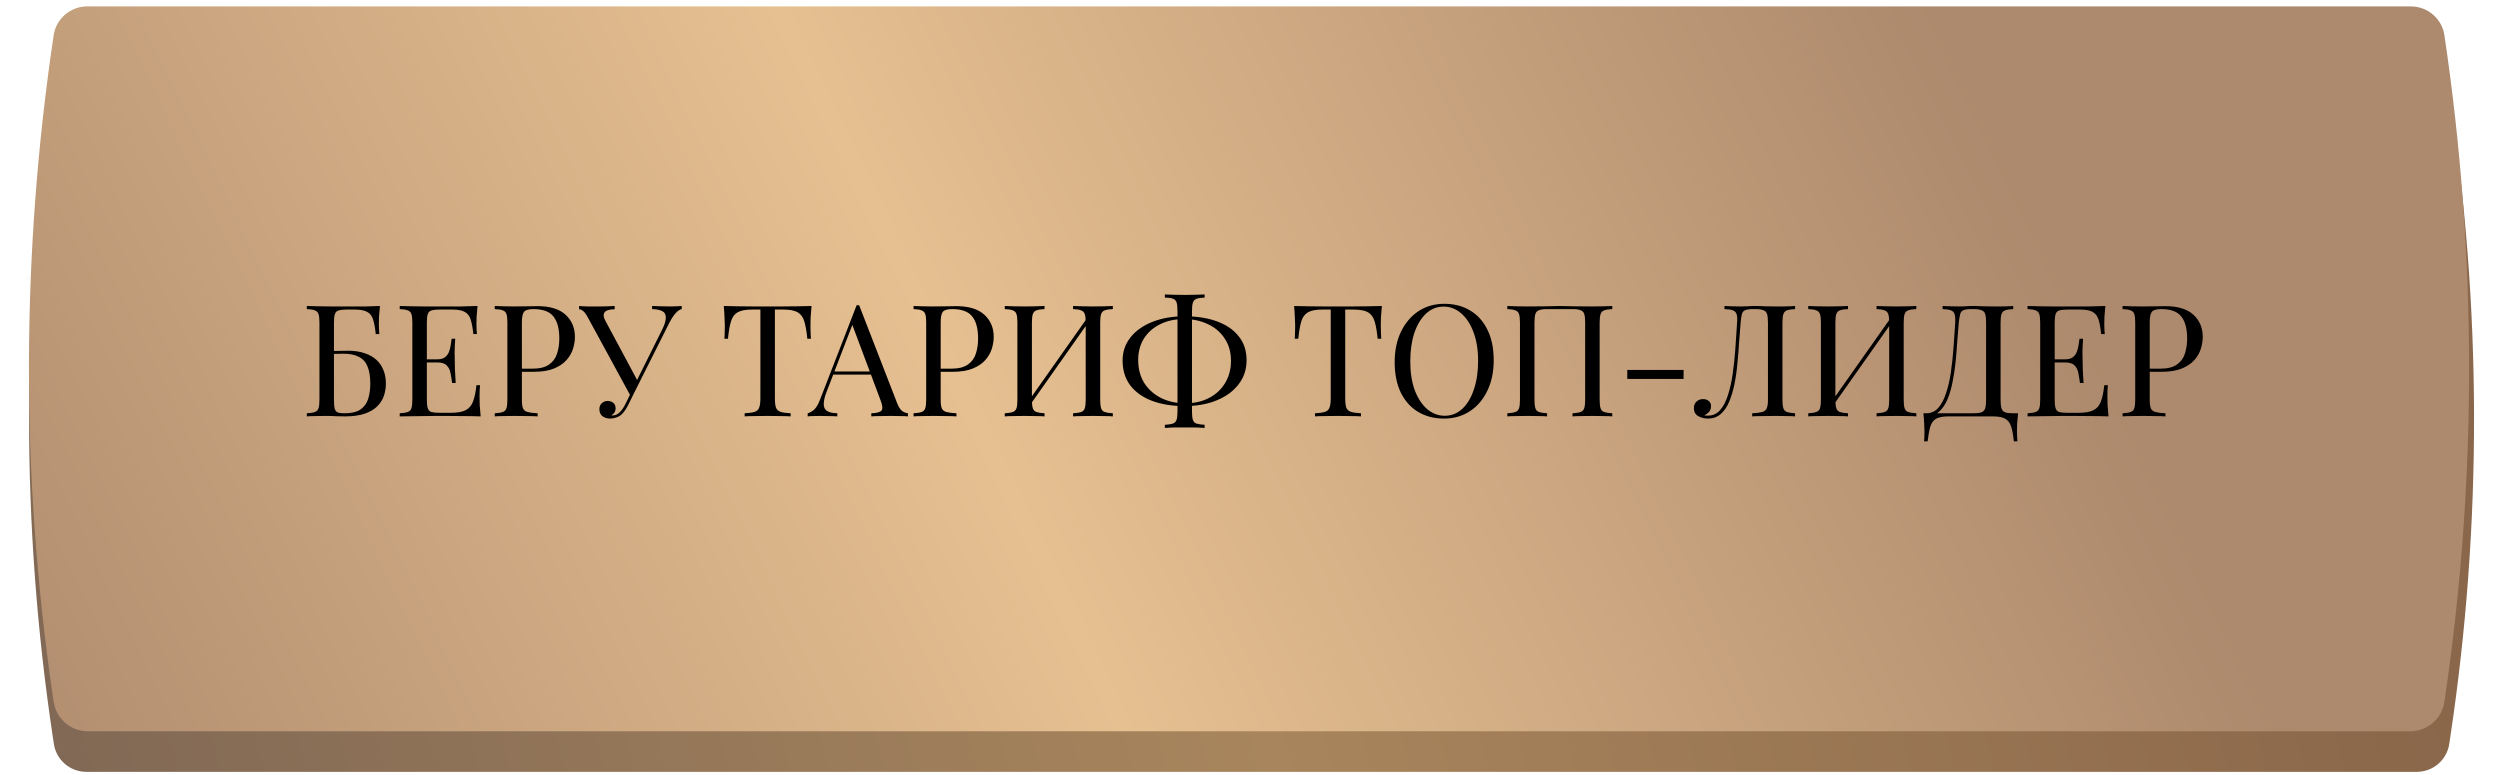
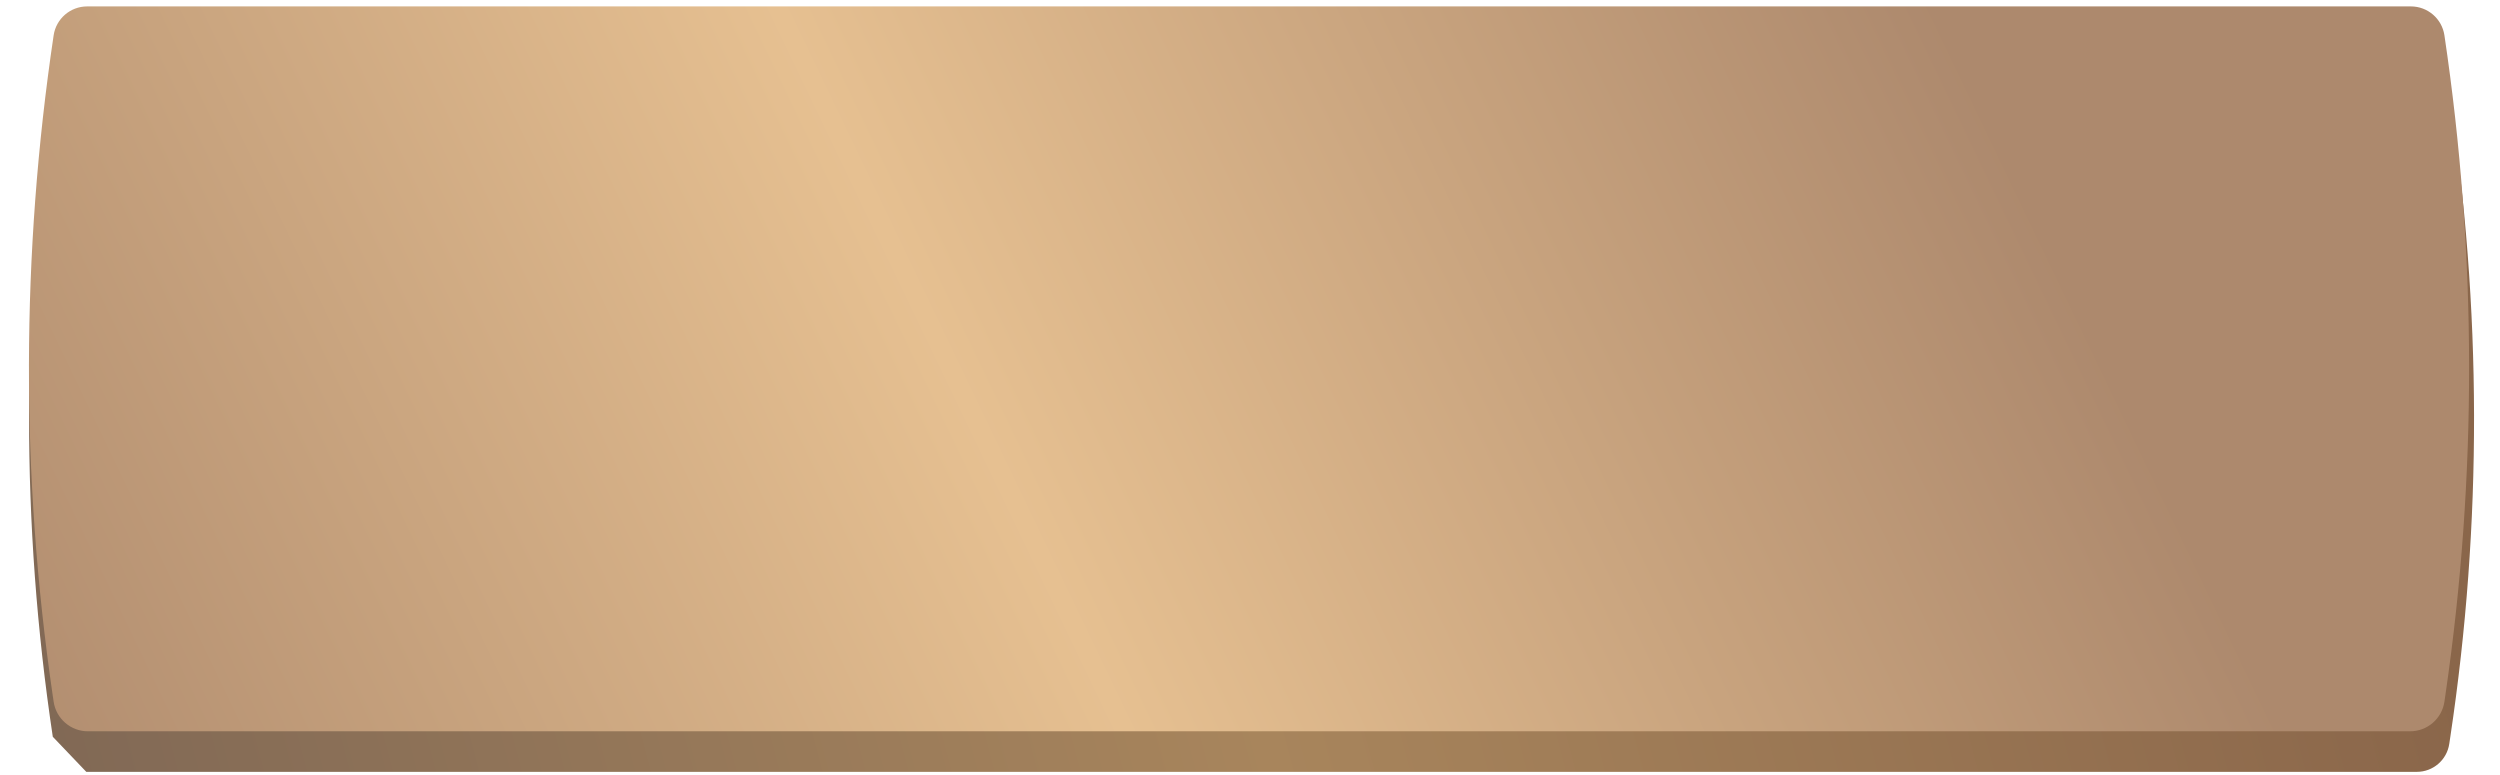
<svg xmlns="http://www.w3.org/2000/svg" width="300" height="93" viewBox="0 0 300 93" fill="none">
-   <path d="M6.465 11.333C6.754 9.455 8.37 8.068 10.27 8.068H290.105C292.005 8.068 293.621 9.455 293.91 11.333C297.833 36.873 297.878 62.858 294.04 88.411L293.911 89.271C293.622 91.197 291.967 92.622 290.02 92.622H10.355C8.407 92.622 6.753 91.197 6.464 89.271L6.334 88.411C2.497 62.858 2.541 36.873 6.465 11.333Z" fill="url(#paint0_linear_17_774)" />
+   <path d="M6.465 11.333C6.754 9.455 8.37 8.068 10.27 8.068H290.105C292.005 8.068 293.621 9.455 293.91 11.333C297.833 36.873 297.878 62.858 294.04 88.411L293.911 89.271C293.622 91.197 291.967 92.622 290.02 92.622H10.355L6.334 88.411C2.497 62.858 2.541 36.873 6.465 11.333Z" fill="url(#paint0_linear_17_774)" />
  <path d="M6.437 4.237C6.734 2.244 8.445 0.769 10.46 0.769H289.306C291.321 0.769 293.033 2.244 293.33 4.237C297.236 30.448 297.28 57.089 293.46 83.312L293.331 84.196C293.033 86.24 291.281 87.755 289.215 87.755H10.551C8.485 87.755 6.733 86.24 6.435 84.196L6.306 83.312C2.486 57.089 2.53 30.448 6.437 4.237Z" fill="url(#paint1_linear_17_774)" />
-   <path d="M45.595 36.718C45.545 37.154 45.508 37.578 45.483 37.99C45.47 38.402 45.464 38.714 45.464 38.926C45.464 39.15 45.47 39.369 45.483 39.581C45.495 39.78 45.508 39.949 45.52 40.086H45.09C45.015 39.35 44.909 38.77 44.772 38.346C44.635 37.909 44.397 37.603 44.061 37.429C43.736 37.242 43.243 37.148 42.582 37.148H41.59C41.166 37.148 40.842 37.185 40.617 37.26C40.405 37.323 40.262 37.466 40.187 37.691C40.112 37.903 40.075 38.24 40.075 38.701V47.983C40.075 48.42 40.1 48.757 40.15 48.994C40.212 49.231 40.33 49.393 40.505 49.48C40.692 49.555 40.967 49.593 41.328 49.593C42.189 49.593 42.838 49.437 43.275 49.125C43.724 48.8 44.029 48.37 44.192 47.834C44.354 47.285 44.435 46.686 44.435 46.037C44.435 45.214 44.329 44.54 44.117 44.016C43.917 43.479 43.574 43.087 43.087 42.837C42.613 42.575 41.971 42.444 41.16 42.444C41.023 42.444 40.798 42.45 40.486 42.463C40.187 42.463 39.894 42.469 39.607 42.481C39.32 42.481 39.12 42.481 39.008 42.481L38.971 42.126C39.557 42.126 40.118 42.12 40.655 42.107C41.191 42.095 41.572 42.088 41.796 42.088C42.545 42.088 43.2 42.188 43.761 42.388C44.335 42.575 44.809 42.843 45.183 43.193C45.558 43.542 45.838 43.96 46.026 44.446C46.213 44.92 46.306 45.444 46.306 46.018C46.306 46.505 46.231 46.985 46.082 47.459C45.932 47.921 45.67 48.345 45.296 48.732C44.934 49.106 44.435 49.405 43.799 49.63C43.162 49.855 42.358 49.967 41.385 49.967C41.06 49.967 40.736 49.961 40.411 49.948C40.1 49.923 39.638 49.911 39.027 49.911C38.677 49.911 38.284 49.917 37.848 49.929C37.423 49.929 37.08 49.942 36.819 49.967V49.593C37.243 49.568 37.561 49.518 37.773 49.443C37.997 49.368 38.147 49.218 38.222 48.994C38.297 48.769 38.334 48.432 38.334 47.983V38.701C38.334 38.24 38.297 37.903 38.222 37.691C38.147 37.466 37.997 37.316 37.773 37.242C37.561 37.154 37.243 37.104 36.819 37.092V36.718C37.28 36.73 37.767 36.743 38.278 36.755C38.79 36.755 39.295 36.761 39.794 36.774C40.293 36.774 40.755 36.774 41.179 36.774C41.615 36.774 41.971 36.774 42.245 36.774C42.732 36.774 43.287 36.774 43.911 36.774C44.535 36.761 45.096 36.743 45.595 36.718ZM57.304 36.718C57.254 37.154 57.217 37.578 57.192 37.99C57.179 38.402 57.173 38.714 57.173 38.926C57.173 39.15 57.179 39.369 57.192 39.581C57.204 39.78 57.217 39.949 57.229 40.086H56.799C56.724 39.35 56.618 38.77 56.481 38.346C56.344 37.909 56.107 37.603 55.77 37.429C55.445 37.242 54.953 37.148 54.291 37.148H52.738C52.314 37.148 51.99 37.185 51.765 37.26C51.553 37.323 51.41 37.466 51.335 37.691C51.26 37.903 51.222 38.24 51.222 38.701V47.983C51.222 48.432 51.26 48.769 51.335 48.994C51.41 49.218 51.553 49.368 51.765 49.443C51.99 49.505 52.314 49.536 52.738 49.536H54.104C54.89 49.536 55.483 49.43 55.882 49.218C56.294 49.006 56.587 48.663 56.761 48.189C56.949 47.703 57.086 47.047 57.173 46.224H57.604C57.566 46.561 57.547 47.01 57.547 47.572C57.547 47.809 57.554 48.152 57.566 48.601C57.591 49.037 57.629 49.493 57.678 49.967C57.042 49.942 56.325 49.929 55.526 49.929C54.728 49.917 54.017 49.911 53.393 49.911C53.119 49.911 52.763 49.911 52.326 49.911C51.902 49.911 51.441 49.917 50.942 49.929C50.443 49.929 49.937 49.936 49.426 49.948C48.914 49.948 48.428 49.954 47.966 49.967V49.593C48.39 49.568 48.709 49.518 48.921 49.443C49.145 49.368 49.295 49.218 49.37 48.994C49.444 48.769 49.482 48.432 49.482 47.983V38.701C49.482 38.24 49.444 37.903 49.37 37.691C49.295 37.466 49.145 37.316 48.921 37.242C48.709 37.154 48.39 37.104 47.966 37.092V36.718C48.428 36.73 48.914 36.743 49.426 36.755C49.937 36.755 50.443 36.761 50.942 36.774C51.441 36.774 51.902 36.774 52.326 36.774C52.763 36.774 53.119 36.774 53.393 36.774C53.967 36.774 54.616 36.774 55.339 36.774C56.075 36.761 56.73 36.743 57.304 36.718ZM54.086 43.118C54.086 43.118 54.086 43.18 54.086 43.305C54.086 43.429 54.086 43.492 54.086 43.492H50.661C50.661 43.492 50.661 43.429 50.661 43.305C50.661 43.18 50.661 43.118 50.661 43.118H54.086ZM54.628 40.648C54.578 41.359 54.553 41.901 54.553 42.276C54.566 42.65 54.572 42.993 54.572 43.305C54.572 43.617 54.578 43.96 54.591 44.334C54.603 44.708 54.634 45.251 54.684 45.962H54.254C54.204 45.563 54.142 45.176 54.067 44.802C54.004 44.415 53.855 44.103 53.618 43.866C53.393 43.617 53.006 43.492 52.457 43.492V43.118C52.869 43.118 53.181 43.036 53.393 42.874C53.618 42.7 53.78 42.481 53.88 42.219C53.98 41.957 54.048 41.689 54.086 41.415C54.123 41.128 54.16 40.872 54.198 40.648H54.628ZM59.37 36.718C59.632 36.73 59.975 36.743 60.399 36.755C60.823 36.767 61.241 36.774 61.653 36.774C62.239 36.774 62.8 36.767 63.337 36.755C63.873 36.743 64.254 36.736 64.478 36.736C65.988 36.736 67.117 37.079 67.866 37.766C68.614 38.452 68.989 39.337 68.989 40.423C68.989 40.872 68.914 41.346 68.764 41.845C68.614 42.332 68.352 42.787 67.978 43.211C67.616 43.623 67.117 43.96 66.481 44.222C65.845 44.484 65.04 44.615 64.067 44.615H62.27V44.24H63.88C64.766 44.24 65.439 44.072 65.901 43.735C66.375 43.398 66.693 42.956 66.855 42.407C67.03 41.858 67.117 41.265 67.117 40.629C67.117 39.444 66.88 38.558 66.406 37.971C65.944 37.385 65.146 37.092 64.011 37.092C63.437 37.092 63.062 37.198 62.888 37.41C62.713 37.622 62.626 38.053 62.626 38.701V47.983C62.626 48.432 62.67 48.769 62.757 48.994C62.857 49.218 63.044 49.368 63.318 49.443C63.593 49.518 63.992 49.568 64.516 49.593V49.967C64.192 49.942 63.78 49.929 63.281 49.929C62.782 49.917 62.277 49.911 61.765 49.911C61.279 49.911 60.823 49.917 60.399 49.929C59.975 49.929 59.632 49.942 59.37 49.967V49.593C59.794 49.568 60.112 49.518 60.324 49.443C60.549 49.368 60.698 49.218 60.773 48.994C60.848 48.769 60.886 48.432 60.886 47.983V38.701C60.886 38.24 60.848 37.903 60.773 37.691C60.698 37.466 60.549 37.316 60.324 37.242C60.112 37.154 59.794 37.104 59.37 37.092V36.718ZM81.806 36.718V37.092C81.57 37.142 81.332 37.298 81.095 37.56C80.858 37.809 80.596 38.209 80.309 38.757L75.949 47.441H75.631L70.578 38.159C70.329 37.697 70.117 37.41 69.942 37.298C69.78 37.173 69.63 37.111 69.493 37.111V36.718C69.655 36.73 69.824 36.743 69.998 36.755C70.173 36.755 70.354 36.761 70.541 36.774C70.728 36.774 70.928 36.774 71.14 36.774C71.414 36.774 71.701 36.774 72.001 36.774C72.3 36.774 72.6 36.767 72.899 36.755C73.211 36.743 73.498 36.73 73.76 36.718V37.111C73.448 37.111 73.173 37.148 72.936 37.223C72.699 37.298 72.543 37.435 72.469 37.635C72.394 37.834 72.45 38.115 72.637 38.477L76.529 45.737L76.323 45.85L79.392 39.693C79.742 39.007 79.91 38.477 79.898 38.102C79.898 37.728 79.754 37.472 79.467 37.335C79.18 37.185 78.775 37.104 78.251 37.092V36.718C78.613 36.73 78.981 36.743 79.355 36.755C79.729 36.767 80.079 36.774 80.403 36.774C80.727 36.774 80.996 36.767 81.208 36.755C81.42 36.743 81.619 36.73 81.806 36.718ZM76.005 46.523L76.342 46.654L75.463 48.432C75.3 48.757 75.157 49.012 75.032 49.2C74.907 49.387 74.776 49.549 74.639 49.686C74.44 49.886 74.209 50.023 73.947 50.098C73.697 50.185 73.46 50.229 73.236 50.229C72.862 50.229 72.55 50.135 72.3 49.948C72.05 49.748 71.926 49.468 71.926 49.106C71.926 48.807 72.019 48.569 72.207 48.395C72.406 48.208 72.643 48.114 72.918 48.114C73.18 48.114 73.404 48.189 73.591 48.339C73.778 48.488 73.872 48.707 73.872 48.994C73.872 49.193 73.822 49.368 73.722 49.518C73.623 49.655 73.504 49.761 73.367 49.836C73.392 49.848 73.41 49.855 73.423 49.855C73.448 49.855 73.466 49.855 73.479 49.855C73.816 49.855 74.109 49.73 74.359 49.48C74.621 49.231 74.864 48.875 75.088 48.414L76.005 46.523ZM97.385 36.718C97.335 37.192 97.298 37.653 97.273 38.102C97.26 38.539 97.254 38.876 97.254 39.113C97.254 39.412 97.26 39.693 97.273 39.955C97.285 40.217 97.298 40.448 97.31 40.648H96.88C96.793 39.774 96.674 39.088 96.524 38.589C96.375 38.078 96.113 37.709 95.739 37.485C95.364 37.26 94.784 37.148 93.998 37.148H92.988V47.796C92.988 48.295 93.031 48.669 93.119 48.919C93.218 49.168 93.406 49.337 93.68 49.424C93.954 49.511 94.354 49.568 94.878 49.593V49.967C94.553 49.942 94.142 49.929 93.643 49.929C93.144 49.917 92.638 49.911 92.127 49.911C91.565 49.911 91.035 49.917 90.536 49.929C90.05 49.929 89.657 49.942 89.357 49.967V49.593C89.881 49.568 90.28 49.511 90.555 49.424C90.829 49.337 91.01 49.168 91.097 48.919C91.197 48.669 91.247 48.295 91.247 47.796V37.148H90.237C89.463 37.148 88.883 37.26 88.496 37.485C88.122 37.709 87.86 38.078 87.71 38.589C87.561 39.088 87.442 39.774 87.355 40.648H86.924C86.949 40.448 86.962 40.217 86.962 39.955C86.974 39.693 86.981 39.412 86.981 39.113C86.981 38.876 86.968 38.539 86.943 38.102C86.931 37.653 86.899 37.192 86.85 36.718C87.374 36.73 87.941 36.743 88.552 36.755C89.176 36.767 89.8 36.774 90.424 36.774C91.048 36.774 91.615 36.774 92.127 36.774C92.638 36.774 93.2 36.774 93.811 36.774C94.435 36.774 95.059 36.767 95.682 36.755C96.306 36.743 96.874 36.73 97.385 36.718ZM103.097 36.624L107.663 48.395C107.85 48.869 108.062 49.187 108.299 49.349C108.536 49.499 108.755 49.58 108.954 49.593V49.967C108.705 49.942 108.399 49.929 108.037 49.929C107.676 49.917 107.314 49.911 106.952 49.911C106.465 49.911 106.01 49.917 105.586 49.929C105.162 49.929 104.819 49.942 104.557 49.967V49.593C105.193 49.568 105.598 49.462 105.773 49.274C105.948 49.075 105.91 48.657 105.661 48.021L102.18 38.72L102.479 38.477L99.223 46.935C99.024 47.434 98.905 47.858 98.868 48.208C98.83 48.545 98.862 48.813 98.961 49.012C99.074 49.212 99.254 49.355 99.504 49.443C99.766 49.53 100.09 49.58 100.477 49.593V49.967C100.128 49.942 99.76 49.929 99.373 49.929C98.999 49.917 98.649 49.911 98.325 49.911C98.013 49.911 97.745 49.917 97.52 49.929C97.308 49.929 97.109 49.942 96.921 49.967V49.593C97.171 49.53 97.427 49.387 97.689 49.162C97.951 48.925 98.188 48.526 98.4 47.964L102.798 36.624C102.847 36.624 102.897 36.624 102.947 36.624C102.997 36.624 103.047 36.624 103.097 36.624ZM105.38 44.577V44.952H99.803L99.99 44.577H105.38ZM109.626 36.718C109.888 36.73 110.231 36.743 110.655 36.755C111.079 36.767 111.497 36.774 111.909 36.774C112.495 36.774 113.057 36.767 113.593 36.755C114.13 36.743 114.51 36.736 114.735 36.736C116.244 36.736 117.373 37.079 118.122 37.766C118.87 38.452 119.245 39.337 119.245 40.423C119.245 40.872 119.17 41.346 119.02 41.845C118.87 42.332 118.608 42.787 118.234 43.211C117.872 43.623 117.373 43.96 116.737 44.222C116.101 44.484 115.296 44.615 114.323 44.615H112.526V44.24H114.136C115.022 44.24 115.695 44.072 116.157 43.735C116.631 43.398 116.949 42.956 117.111 42.407C117.286 41.858 117.373 41.265 117.373 40.629C117.373 39.444 117.136 38.558 116.662 37.971C116.201 37.385 115.402 37.092 114.267 37.092C113.693 37.092 113.319 37.198 113.144 37.41C112.969 37.622 112.882 38.053 112.882 38.701V47.983C112.882 48.432 112.926 48.769 113.013 48.994C113.113 49.218 113.3 49.368 113.574 49.443C113.849 49.518 114.248 49.568 114.772 49.593V49.967C114.448 49.942 114.036 49.929 113.537 49.929C113.038 49.917 112.533 49.911 112.021 49.911C111.535 49.911 111.079 49.917 110.655 49.929C110.231 49.929 109.888 49.942 109.626 49.967V49.593C110.05 49.568 110.368 49.518 110.58 49.443C110.805 49.368 110.954 49.218 111.029 48.994C111.104 48.769 111.142 48.432 111.142 47.983V38.701C111.142 38.24 111.104 37.903 111.029 37.691C110.954 37.466 110.805 37.316 110.58 37.242C110.368 37.154 110.05 37.104 109.626 37.092V36.718ZM125.344 36.718V37.092C124.92 37.104 124.596 37.154 124.371 37.242C124.159 37.316 124.016 37.466 123.941 37.691C123.866 37.903 123.829 38.24 123.829 38.701V47.983C123.829 48.432 123.866 48.769 123.941 48.994C124.016 49.218 124.159 49.368 124.371 49.443C124.596 49.518 124.92 49.568 125.344 49.593V49.967C125.058 49.942 124.696 49.929 124.259 49.929C123.835 49.917 123.404 49.911 122.968 49.911C122.481 49.911 122.026 49.917 121.602 49.929C121.178 49.929 120.835 49.942 120.573 49.967V49.593C120.997 49.568 121.315 49.518 121.527 49.443C121.751 49.368 121.901 49.218 121.976 48.994C122.051 48.769 122.088 48.432 122.088 47.983V38.701C122.088 38.24 122.051 37.903 121.976 37.691C121.901 37.466 121.751 37.316 121.527 37.242C121.315 37.154 120.997 37.104 120.573 37.092V36.718C120.835 36.73 121.178 36.743 121.602 36.755C122.026 36.767 122.481 36.774 122.968 36.774C123.404 36.774 123.835 36.767 124.259 36.755C124.696 36.743 125.058 36.73 125.344 36.718ZM130.603 37.953C130.603 37.953 130.597 38.021 130.584 38.159C130.572 38.283 130.559 38.414 130.547 38.551C130.547 38.689 130.547 38.757 130.547 38.757L123.061 49.368L123.118 48.563L130.603 37.953ZM133.541 36.718V37.092C133.117 37.104 132.792 37.154 132.568 37.242C132.356 37.316 132.212 37.466 132.137 37.691C132.063 37.903 132.025 38.24 132.025 38.701V47.983C132.025 48.432 132.063 48.769 132.137 48.994C132.212 49.218 132.356 49.368 132.568 49.443C132.792 49.518 133.117 49.568 133.541 49.593V49.967C133.279 49.942 132.936 49.929 132.512 49.929C132.088 49.917 131.632 49.911 131.146 49.911C130.721 49.911 130.291 49.917 129.854 49.929C129.418 49.929 129.056 49.942 128.769 49.967V49.593C129.193 49.568 129.511 49.518 129.723 49.443C129.948 49.368 130.098 49.218 130.173 48.994C130.247 48.769 130.285 48.432 130.285 47.983V38.701C130.285 38.24 130.247 37.903 130.173 37.691C130.098 37.466 129.948 37.316 129.723 37.242C129.511 37.154 129.193 37.104 128.769 37.092V36.718C129.056 36.73 129.418 36.743 129.854 36.755C130.291 36.767 130.721 36.774 131.146 36.774C131.632 36.774 132.088 36.767 132.512 36.755C132.936 36.743 133.279 36.73 133.541 36.718ZM142.159 37.953C143.643 37.953 144.941 38.159 146.051 38.57C147.174 38.982 148.041 39.581 148.652 40.367C149.276 41.14 149.588 42.095 149.588 43.23C149.588 44.328 149.27 45.288 148.634 46.112C148.01 46.935 147.137 47.578 146.014 48.039C144.891 48.501 143.6 48.732 142.14 48.732C140.655 48.732 139.352 48.52 138.229 48.095C137.119 47.671 136.251 47.054 135.628 46.243C135.016 45.419 134.711 44.428 134.711 43.267C134.711 42.207 135.029 41.278 135.665 40.479C136.301 39.681 137.175 39.063 138.285 38.626C139.408 38.177 140.699 37.953 142.159 37.953ZM142.084 38.289C140.974 38.289 140.007 38.502 139.183 38.926C138.36 39.337 137.717 39.911 137.256 40.648C136.807 41.383 136.582 42.232 136.582 43.193C136.582 44.253 136.825 45.176 137.312 45.962C137.811 46.736 138.485 47.334 139.333 47.759C140.194 48.183 141.154 48.395 142.215 48.395C143.325 48.395 144.292 48.176 145.115 47.74C145.939 47.303 146.575 46.704 147.024 45.943C147.486 45.17 147.717 44.29 147.717 43.305C147.717 42.269 147.467 41.377 146.968 40.629C146.482 39.88 145.814 39.306 144.966 38.907C144.117 38.495 143.157 38.289 142.084 38.289ZM144.554 35.333V35.707C144.13 35.72 143.806 35.77 143.581 35.857C143.369 35.932 143.225 36.081 143.151 36.306C143.076 36.518 143.038 36.855 143.038 37.316V49.368C143.038 49.83 143.076 50.173 143.151 50.397C143.225 50.622 143.369 50.765 143.581 50.828C143.806 50.903 144.13 50.952 144.554 50.977V51.352C144.267 51.327 143.905 51.308 143.469 51.295C143.045 51.295 142.614 51.295 142.177 51.295C141.691 51.295 141.236 51.295 140.811 51.295C140.387 51.308 140.044 51.327 139.782 51.352V50.977C140.206 50.952 140.524 50.903 140.737 50.828C140.961 50.753 141.111 50.603 141.186 50.379C141.26 50.154 141.298 49.817 141.298 49.368V37.316C141.298 36.855 141.26 36.512 141.186 36.287C141.111 36.063 140.961 35.913 140.737 35.838C140.524 35.763 140.206 35.72 139.782 35.707V35.333C140.044 35.345 140.387 35.358 140.811 35.37C141.236 35.383 141.691 35.389 142.177 35.389C142.614 35.389 143.045 35.383 143.469 35.37C143.905 35.358 144.267 35.345 144.554 35.333ZM165.825 36.718C165.775 37.192 165.738 37.653 165.713 38.102C165.7 38.539 165.694 38.876 165.694 39.113C165.694 39.412 165.7 39.693 165.713 39.955C165.725 40.217 165.738 40.448 165.75 40.648H165.32C165.232 39.774 165.114 39.088 164.964 38.589C164.814 38.078 164.552 37.709 164.178 37.485C163.804 37.26 163.224 37.148 162.438 37.148H161.427V47.796C161.427 48.295 161.471 48.669 161.558 48.919C161.658 49.168 161.845 49.337 162.12 49.424C162.394 49.511 162.793 49.568 163.317 49.593V49.967C162.993 49.942 162.581 49.929 162.082 49.929C161.583 49.917 161.078 49.911 160.566 49.911C160.005 49.911 159.475 49.917 158.976 49.929C158.489 49.929 158.096 49.942 157.797 49.967V49.593C158.321 49.568 158.72 49.511 158.994 49.424C159.269 49.337 159.45 49.168 159.537 48.919C159.637 48.669 159.687 48.295 159.687 47.796V37.148H158.676C157.903 37.148 157.323 37.26 156.936 37.485C156.562 37.709 156.3 38.078 156.15 38.589C156 39.088 155.882 39.774 155.794 40.648H155.364C155.389 40.448 155.401 40.217 155.401 39.955C155.414 39.693 155.42 39.412 155.42 39.113C155.42 38.876 155.408 38.539 155.383 38.102C155.37 37.653 155.339 37.192 155.289 36.718C155.813 36.73 156.381 36.743 156.992 36.755C157.616 36.767 158.24 36.774 158.863 36.774C159.487 36.774 160.055 36.774 160.566 36.774C161.078 36.774 161.639 36.774 162.251 36.774C162.874 36.774 163.498 36.767 164.122 36.755C164.746 36.743 165.313 36.73 165.825 36.718ZM173.312 36.456C174.497 36.456 175.533 36.724 176.419 37.26C177.317 37.797 178.009 38.57 178.496 39.581C178.995 40.579 179.244 41.795 179.244 43.23C179.244 44.627 178.989 45.85 178.477 46.898C177.978 47.946 177.279 48.763 176.381 49.349C175.483 49.936 174.454 50.229 173.293 50.229C172.108 50.229 171.066 49.961 170.168 49.424C169.282 48.888 168.59 48.114 168.091 47.104C167.604 46.093 167.361 44.877 167.361 43.455C167.361 42.057 167.617 40.835 168.128 39.787C168.64 38.739 169.339 37.922 170.224 37.335C171.123 36.749 172.152 36.456 173.312 36.456ZM173.237 36.792C172.426 36.792 171.721 37.073 171.123 37.635C170.524 38.196 170.056 38.969 169.719 39.955C169.395 40.941 169.233 42.082 169.233 43.38C169.233 44.702 169.413 45.856 169.775 46.842C170.15 47.815 170.649 48.569 171.272 49.106C171.909 49.63 172.607 49.892 173.368 49.892C174.179 49.892 174.884 49.611 175.483 49.05C176.082 48.488 176.543 47.715 176.868 46.729C177.205 45.731 177.373 44.59 177.373 43.305C177.373 41.97 177.186 40.816 176.812 39.843C176.45 38.87 175.957 38.121 175.333 37.597C174.709 37.061 174.011 36.792 173.237 36.792ZM193.474 36.718V37.092C193.05 37.104 192.725 37.154 192.501 37.242C192.289 37.316 192.145 37.466 192.071 37.691C191.996 37.903 191.958 38.24 191.958 38.701V47.983C191.958 48.432 191.996 48.769 192.071 48.994C192.145 49.218 192.289 49.368 192.501 49.443C192.725 49.518 193.05 49.568 193.474 49.593V49.967C193.212 49.942 192.869 49.929 192.445 49.929C192.021 49.917 191.565 49.911 191.079 49.911C190.655 49.911 190.224 49.917 189.787 49.929C189.351 49.929 188.989 49.942 188.702 49.967V49.593C189.126 49.568 189.444 49.518 189.656 49.443C189.881 49.368 190.031 49.218 190.106 48.994C190.18 48.769 190.218 48.432 190.218 47.983V38.701C190.218 38.24 190.18 37.897 190.106 37.672C190.031 37.447 189.881 37.298 189.656 37.223C189.444 37.136 189.126 37.092 188.702 37.092H185.652C185.228 37.092 184.903 37.136 184.679 37.223C184.467 37.298 184.323 37.447 184.248 37.672C184.173 37.897 184.136 38.24 184.136 38.701V47.983C184.136 48.432 184.173 48.769 184.248 48.994C184.323 49.218 184.467 49.368 184.679 49.443C184.903 49.518 185.228 49.568 185.652 49.593V49.967C185.365 49.942 185.003 49.929 184.566 49.929C184.142 49.917 183.712 49.911 183.275 49.911C182.789 49.911 182.333 49.917 181.909 49.929C181.485 49.929 181.142 49.942 180.88 49.967V49.593C181.304 49.568 181.622 49.518 181.834 49.443C182.059 49.368 182.208 49.218 182.283 48.994C182.358 48.769 182.396 48.432 182.396 47.983V38.701C182.396 38.24 182.358 37.903 182.283 37.691C182.208 37.466 182.059 37.316 181.834 37.242C181.622 37.154 181.304 37.104 180.88 37.092V36.718C181.142 36.73 181.485 36.743 181.909 36.755C182.333 36.767 182.789 36.774 183.275 36.774C184.011 36.774 184.741 36.767 185.465 36.755C186.188 36.73 186.768 36.718 187.205 36.718C187.642 36.718 188.216 36.73 188.927 36.755C189.638 36.767 190.355 36.774 191.079 36.774C191.565 36.774 192.021 36.767 192.445 36.755C192.869 36.743 193.212 36.73 193.474 36.718ZM202.03 44.39V45.475H195.274V44.39H202.03ZM215.41 36.718V37.092C214.986 37.104 214.662 37.154 214.437 37.242C214.225 37.316 214.082 37.466 214.007 37.691C213.932 37.903 213.894 38.24 213.894 38.701V47.983C213.894 48.432 213.932 48.769 214.007 48.994C214.082 49.218 214.225 49.368 214.437 49.443C214.662 49.518 214.986 49.568 215.41 49.593V49.967C215.148 49.942 214.805 49.929 214.381 49.929C213.957 49.917 213.501 49.911 213.015 49.911C212.516 49.911 212.011 49.917 211.499 49.929C211 49.929 210.588 49.942 210.264 49.967V49.593C210.788 49.568 211.187 49.518 211.462 49.443C211.736 49.368 211.917 49.218 212.004 48.994C212.104 48.769 212.154 48.432 212.154 47.983V38.701C212.154 38.24 212.117 37.897 212.042 37.672C211.967 37.447 211.817 37.298 211.593 37.223C211.381 37.136 211.062 37.092 210.638 37.092H210.395C209.958 37.092 209.634 37.136 209.422 37.223C209.222 37.298 209.091 37.454 209.029 37.691C208.967 37.915 208.917 38.252 208.879 38.701C208.817 39.437 208.754 40.23 208.692 41.078C208.642 41.926 208.574 42.781 208.486 43.642C208.411 44.502 208.293 45.326 208.131 46.112C207.969 46.898 207.756 47.603 207.494 48.226C207.232 48.838 206.896 49.324 206.484 49.686C206.072 50.048 205.567 50.229 204.968 50.229C204.556 50.229 204.17 50.135 203.808 49.948C203.446 49.748 203.265 49.418 203.265 48.956C203.265 48.632 203.371 48.376 203.583 48.189C203.795 47.989 204.057 47.89 204.369 47.89C204.644 47.89 204.868 47.964 205.043 48.114C205.23 48.264 205.324 48.464 205.324 48.713C205.324 48.987 205.255 49.212 205.118 49.387C204.981 49.549 204.781 49.705 204.519 49.855C204.606 49.867 204.687 49.873 204.762 49.873C204.85 49.873 204.918 49.873 204.968 49.873C205.542 49.873 206.022 49.655 206.409 49.218C206.796 48.782 207.108 48.189 207.345 47.441C207.594 46.679 207.788 45.819 207.925 44.858C208.062 43.897 208.168 42.893 208.243 41.845C208.318 40.785 208.386 39.737 208.449 38.701C208.486 38.265 208.468 37.934 208.393 37.709C208.33 37.485 208.181 37.329 207.944 37.242C207.719 37.154 207.382 37.104 206.933 37.092V36.718C207.195 36.73 207.507 36.743 207.869 36.755C208.23 36.767 208.561 36.774 208.861 36.774C209.147 36.774 209.422 36.767 209.684 36.755C209.958 36.73 210.233 36.718 210.507 36.718C210.981 36.718 211.412 36.73 211.799 36.755C212.185 36.767 212.647 36.774 213.183 36.774C213.433 36.774 213.695 36.774 213.969 36.774C214.244 36.761 214.506 36.755 214.755 36.755C215.017 36.743 215.236 36.73 215.41 36.718ZM221.763 36.718V37.092C221.339 37.104 221.015 37.154 220.79 37.242C220.578 37.316 220.434 37.466 220.36 37.691C220.285 37.903 220.247 38.24 220.247 38.701V47.983C220.247 48.432 220.285 48.769 220.36 48.994C220.434 49.218 220.578 49.368 220.79 49.443C221.015 49.518 221.339 49.568 221.763 49.593V49.967C221.476 49.942 221.114 49.929 220.678 49.929C220.254 49.917 219.823 49.911 219.386 49.911C218.9 49.911 218.445 49.917 218.02 49.929C217.596 49.929 217.253 49.942 216.991 49.967V49.593C217.415 49.568 217.733 49.518 217.945 49.443C218.17 49.368 218.32 49.218 218.395 48.994C218.469 48.769 218.507 48.432 218.507 47.983V38.701C218.507 38.24 218.469 37.903 218.395 37.691C218.32 37.466 218.17 37.316 217.945 37.242C217.733 37.154 217.415 37.104 216.991 37.092V36.718C217.253 36.73 217.596 36.743 218.02 36.755C218.445 36.767 218.9 36.774 219.386 36.774C219.823 36.774 220.254 36.767 220.678 36.755C221.114 36.743 221.476 36.73 221.763 36.718ZM227.022 37.953C227.022 37.953 227.015 38.021 227.003 38.159C226.99 38.283 226.978 38.414 226.965 38.551C226.965 38.689 226.965 38.757 226.965 38.757L219.48 49.368L219.536 48.563L227.022 37.953ZM229.96 36.718V37.092C229.535 37.104 229.211 37.154 228.986 37.242C228.774 37.316 228.631 37.466 228.556 37.691C228.481 37.903 228.444 38.24 228.444 38.701V47.983C228.444 48.432 228.481 48.769 228.556 48.994C228.631 49.218 228.774 49.368 228.986 49.443C229.211 49.518 229.535 49.568 229.96 49.593V49.967C229.698 49.942 229.355 49.929 228.93 49.929C228.506 49.917 228.051 49.911 227.564 49.911C227.14 49.911 226.71 49.917 226.273 49.929C225.836 49.929 225.475 49.942 225.188 49.967V49.593C225.612 49.568 225.93 49.518 226.142 49.443C226.367 49.368 226.516 49.218 226.591 48.994C226.666 48.769 226.703 48.432 226.703 47.983V38.701C226.703 38.24 226.666 37.903 226.591 37.691C226.516 37.466 226.367 37.316 226.142 37.242C225.93 37.154 225.612 37.104 225.188 37.092V36.718C225.475 36.73 225.836 36.743 226.273 36.755C226.71 36.767 227.14 36.774 227.564 36.774C228.051 36.774 228.506 36.767 228.93 36.755C229.355 36.743 229.698 36.73 229.96 36.718ZM241.587 36.718V37.092C241.163 37.104 240.839 37.154 240.614 37.242C240.402 37.316 240.258 37.466 240.184 37.691C240.109 37.903 240.071 38.24 240.071 38.701V47.983C240.071 48.432 240.109 48.775 240.184 49.012C240.258 49.237 240.402 49.393 240.614 49.48C240.839 49.555 241.163 49.593 241.587 49.593H242.167C242.117 50.029 242.08 50.453 242.055 50.865C242.043 51.277 242.036 51.589 242.036 51.801C242.036 52.025 242.043 52.237 242.055 52.437C242.067 52.649 242.08 52.824 242.092 52.961H241.662C241.587 52.225 241.481 51.639 241.344 51.202C241.207 50.765 240.97 50.447 240.633 50.248C240.308 50.06 239.816 49.967 239.154 49.967H233.821C233.16 49.967 232.661 50.06 232.324 50.248C232 50.447 231.769 50.765 231.632 51.202C231.507 51.639 231.401 52.225 231.313 52.961H230.883C230.908 52.824 230.92 52.649 230.92 52.437C230.933 52.237 230.939 52.025 230.939 51.801C230.939 51.589 230.927 51.277 230.902 50.865C230.889 50.453 230.858 50.029 230.808 49.593H236.815C237.239 49.593 237.557 49.555 237.77 49.48C237.994 49.393 238.144 49.237 238.219 49.012C238.294 48.775 238.331 48.432 238.331 47.983V38.701C238.331 38.24 238.294 37.897 238.219 37.672C238.144 37.447 237.994 37.298 237.77 37.223C237.557 37.136 237.239 37.092 236.815 37.092H236.572C236.135 37.092 235.817 37.136 235.618 37.223C235.418 37.298 235.287 37.454 235.225 37.691C235.162 37.915 235.106 38.252 235.056 38.701C234.994 39.412 234.931 40.18 234.869 41.003C234.819 41.826 234.75 42.662 234.663 43.511C234.576 44.346 234.451 45.151 234.289 45.925C234.139 46.686 233.933 47.372 233.671 47.983C233.409 48.582 233.072 49.062 232.661 49.424C232.249 49.773 231.744 49.948 231.145 49.948V49.593C231.719 49.593 232.199 49.38 232.586 48.956C232.973 48.52 233.285 47.933 233.522 47.197C233.771 46.461 233.964 45.625 234.102 44.69C234.239 43.741 234.345 42.756 234.42 41.733C234.495 40.71 234.563 39.699 234.626 38.701C234.651 38.265 234.626 37.934 234.551 37.709C234.488 37.485 234.345 37.329 234.12 37.242C233.896 37.154 233.559 37.104 233.11 37.092V36.718C233.372 36.73 233.684 36.743 234.046 36.755C234.407 36.767 234.738 36.774 235.037 36.774C235.324 36.774 235.599 36.767 235.861 36.755C236.135 36.73 236.41 36.718 236.684 36.718C237.158 36.718 237.589 36.73 237.975 36.755C238.362 36.767 238.824 36.774 239.36 36.774C239.61 36.774 239.872 36.774 240.146 36.774C240.421 36.761 240.683 36.755 240.932 36.755C241.194 36.743 241.412 36.73 241.587 36.718ZM252.645 36.718C252.595 37.154 252.558 37.578 252.533 37.99C252.52 38.402 252.514 38.714 252.514 38.926C252.514 39.15 252.52 39.369 252.533 39.581C252.545 39.78 252.558 39.949 252.57 40.086H252.14C252.065 39.35 251.959 38.77 251.822 38.346C251.684 37.909 251.447 37.603 251.111 37.429C250.786 37.242 250.293 37.148 249.632 37.148H248.079C247.655 37.148 247.33 37.185 247.106 37.26C246.894 37.323 246.75 37.466 246.675 37.691C246.601 37.903 246.563 38.24 246.563 38.701V47.983C246.563 48.432 246.601 48.769 246.675 48.994C246.75 49.218 246.894 49.368 247.106 49.443C247.33 49.505 247.655 49.536 248.079 49.536H249.445C250.231 49.536 250.824 49.43 251.223 49.218C251.635 49.006 251.928 48.663 252.102 48.189C252.29 47.703 252.427 47.047 252.514 46.224H252.945C252.907 46.561 252.888 47.01 252.888 47.572C252.888 47.809 252.895 48.152 252.907 48.601C252.932 49.037 252.969 49.493 253.019 49.967C252.383 49.942 251.666 49.929 250.867 49.929C250.069 49.917 249.358 49.911 248.734 49.911C248.459 49.911 248.104 49.911 247.667 49.911C247.243 49.911 246.782 49.917 246.282 49.929C245.783 49.929 245.278 49.936 244.767 49.948C244.255 49.948 243.769 49.954 243.307 49.967V49.593C243.731 49.568 244.049 49.518 244.261 49.443C244.486 49.368 244.636 49.218 244.711 48.994C244.785 48.769 244.823 48.432 244.823 47.983V38.701C244.823 38.24 244.785 37.903 244.711 37.691C244.636 37.466 244.486 37.316 244.261 37.242C244.049 37.154 243.731 37.104 243.307 37.092V36.718C243.769 36.73 244.255 36.743 244.767 36.755C245.278 36.755 245.783 36.761 246.282 36.774C246.782 36.774 247.243 36.774 247.667 36.774C248.104 36.774 248.459 36.774 248.734 36.774C249.308 36.774 249.957 36.774 250.68 36.774C251.416 36.761 252.071 36.743 252.645 36.718ZM249.426 43.118C249.426 43.118 249.426 43.18 249.426 43.305C249.426 43.429 249.426 43.492 249.426 43.492H246.002C246.002 43.492 246.002 43.429 246.002 43.305C246.002 43.18 246.002 43.118 246.002 43.118H249.426ZM249.969 40.648C249.919 41.359 249.894 41.901 249.894 42.276C249.907 42.65 249.913 42.993 249.913 43.305C249.913 43.617 249.919 43.96 249.932 44.334C249.944 44.708 249.975 45.251 250.025 45.962H249.595C249.545 45.563 249.482 45.176 249.408 44.802C249.345 44.415 249.196 44.103 248.959 43.866C248.734 43.617 248.347 43.492 247.798 43.492V43.118C248.21 43.118 248.522 43.036 248.734 42.874C248.959 42.7 249.121 42.481 249.221 42.219C249.32 41.957 249.389 41.689 249.426 41.415C249.464 41.128 249.501 40.872 249.539 40.648H249.969ZM254.711 36.718C254.973 36.73 255.316 36.743 255.74 36.755C256.164 36.767 256.582 36.774 256.994 36.774C257.58 36.774 258.141 36.767 258.678 36.755C259.214 36.743 259.595 36.736 259.819 36.736C261.329 36.736 262.458 37.079 263.207 37.766C263.955 38.452 264.329 39.337 264.329 40.423C264.329 40.872 264.254 41.346 264.105 41.845C263.955 42.332 263.693 42.787 263.319 43.211C262.957 43.623 262.458 43.96 261.822 44.222C261.185 44.484 260.381 44.615 259.408 44.615H257.611V44.24H259.221C260.106 44.24 260.78 44.072 261.242 43.735C261.716 43.398 262.034 42.956 262.196 42.407C262.371 41.858 262.458 41.265 262.458 40.629C262.458 39.444 262.221 38.558 261.747 37.971C261.285 37.385 260.487 37.092 259.352 37.092C258.778 37.092 258.403 37.198 258.229 37.41C258.054 37.622 257.967 38.053 257.967 38.701V47.983C257.967 48.432 258.01 48.769 258.098 48.994C258.198 49.218 258.385 49.368 258.659 49.443C258.934 49.518 259.333 49.568 259.857 49.593V49.967C259.532 49.942 259.121 49.929 258.622 49.929C258.123 49.917 257.617 49.911 257.106 49.911C256.619 49.911 256.164 49.917 255.74 49.929C255.316 49.929 254.973 49.942 254.711 49.967V49.593C255.135 49.568 255.453 49.518 255.665 49.443C255.89 49.368 256.039 49.218 256.114 48.994C256.189 48.769 256.226 48.432 256.226 47.983V38.701C256.226 38.24 256.189 37.903 256.114 37.691C256.039 37.466 255.89 37.316 255.665 37.242C255.453 37.154 255.135 37.104 254.711 37.092V36.718Z" fill="black" />
  <defs>
    <linearGradient id="paint0_linear_17_774" x1="0.825" y1="82.959" x2="276.341" y2="10.899" gradientUnits="userSpaceOnUse">
      <stop stop-color="#806855" />
      <stop offset="0.508" stop-color="#A8855C" />
      <stop offset="1" stop-color="#8A664A" />
    </linearGradient>
    <linearGradient id="paint1_linear_17_774" x1="0.545" y1="106.669" x2="230.208" y2="-3.618" gradientUnits="userSpaceOnUse">
      <stop stop-color="#AD896D" />
      <stop offset="0.508" stop-color="#E6C091" />
      <stop offset="1" stop-color="#AD896D" />
    </linearGradient>
  </defs>
</svg>